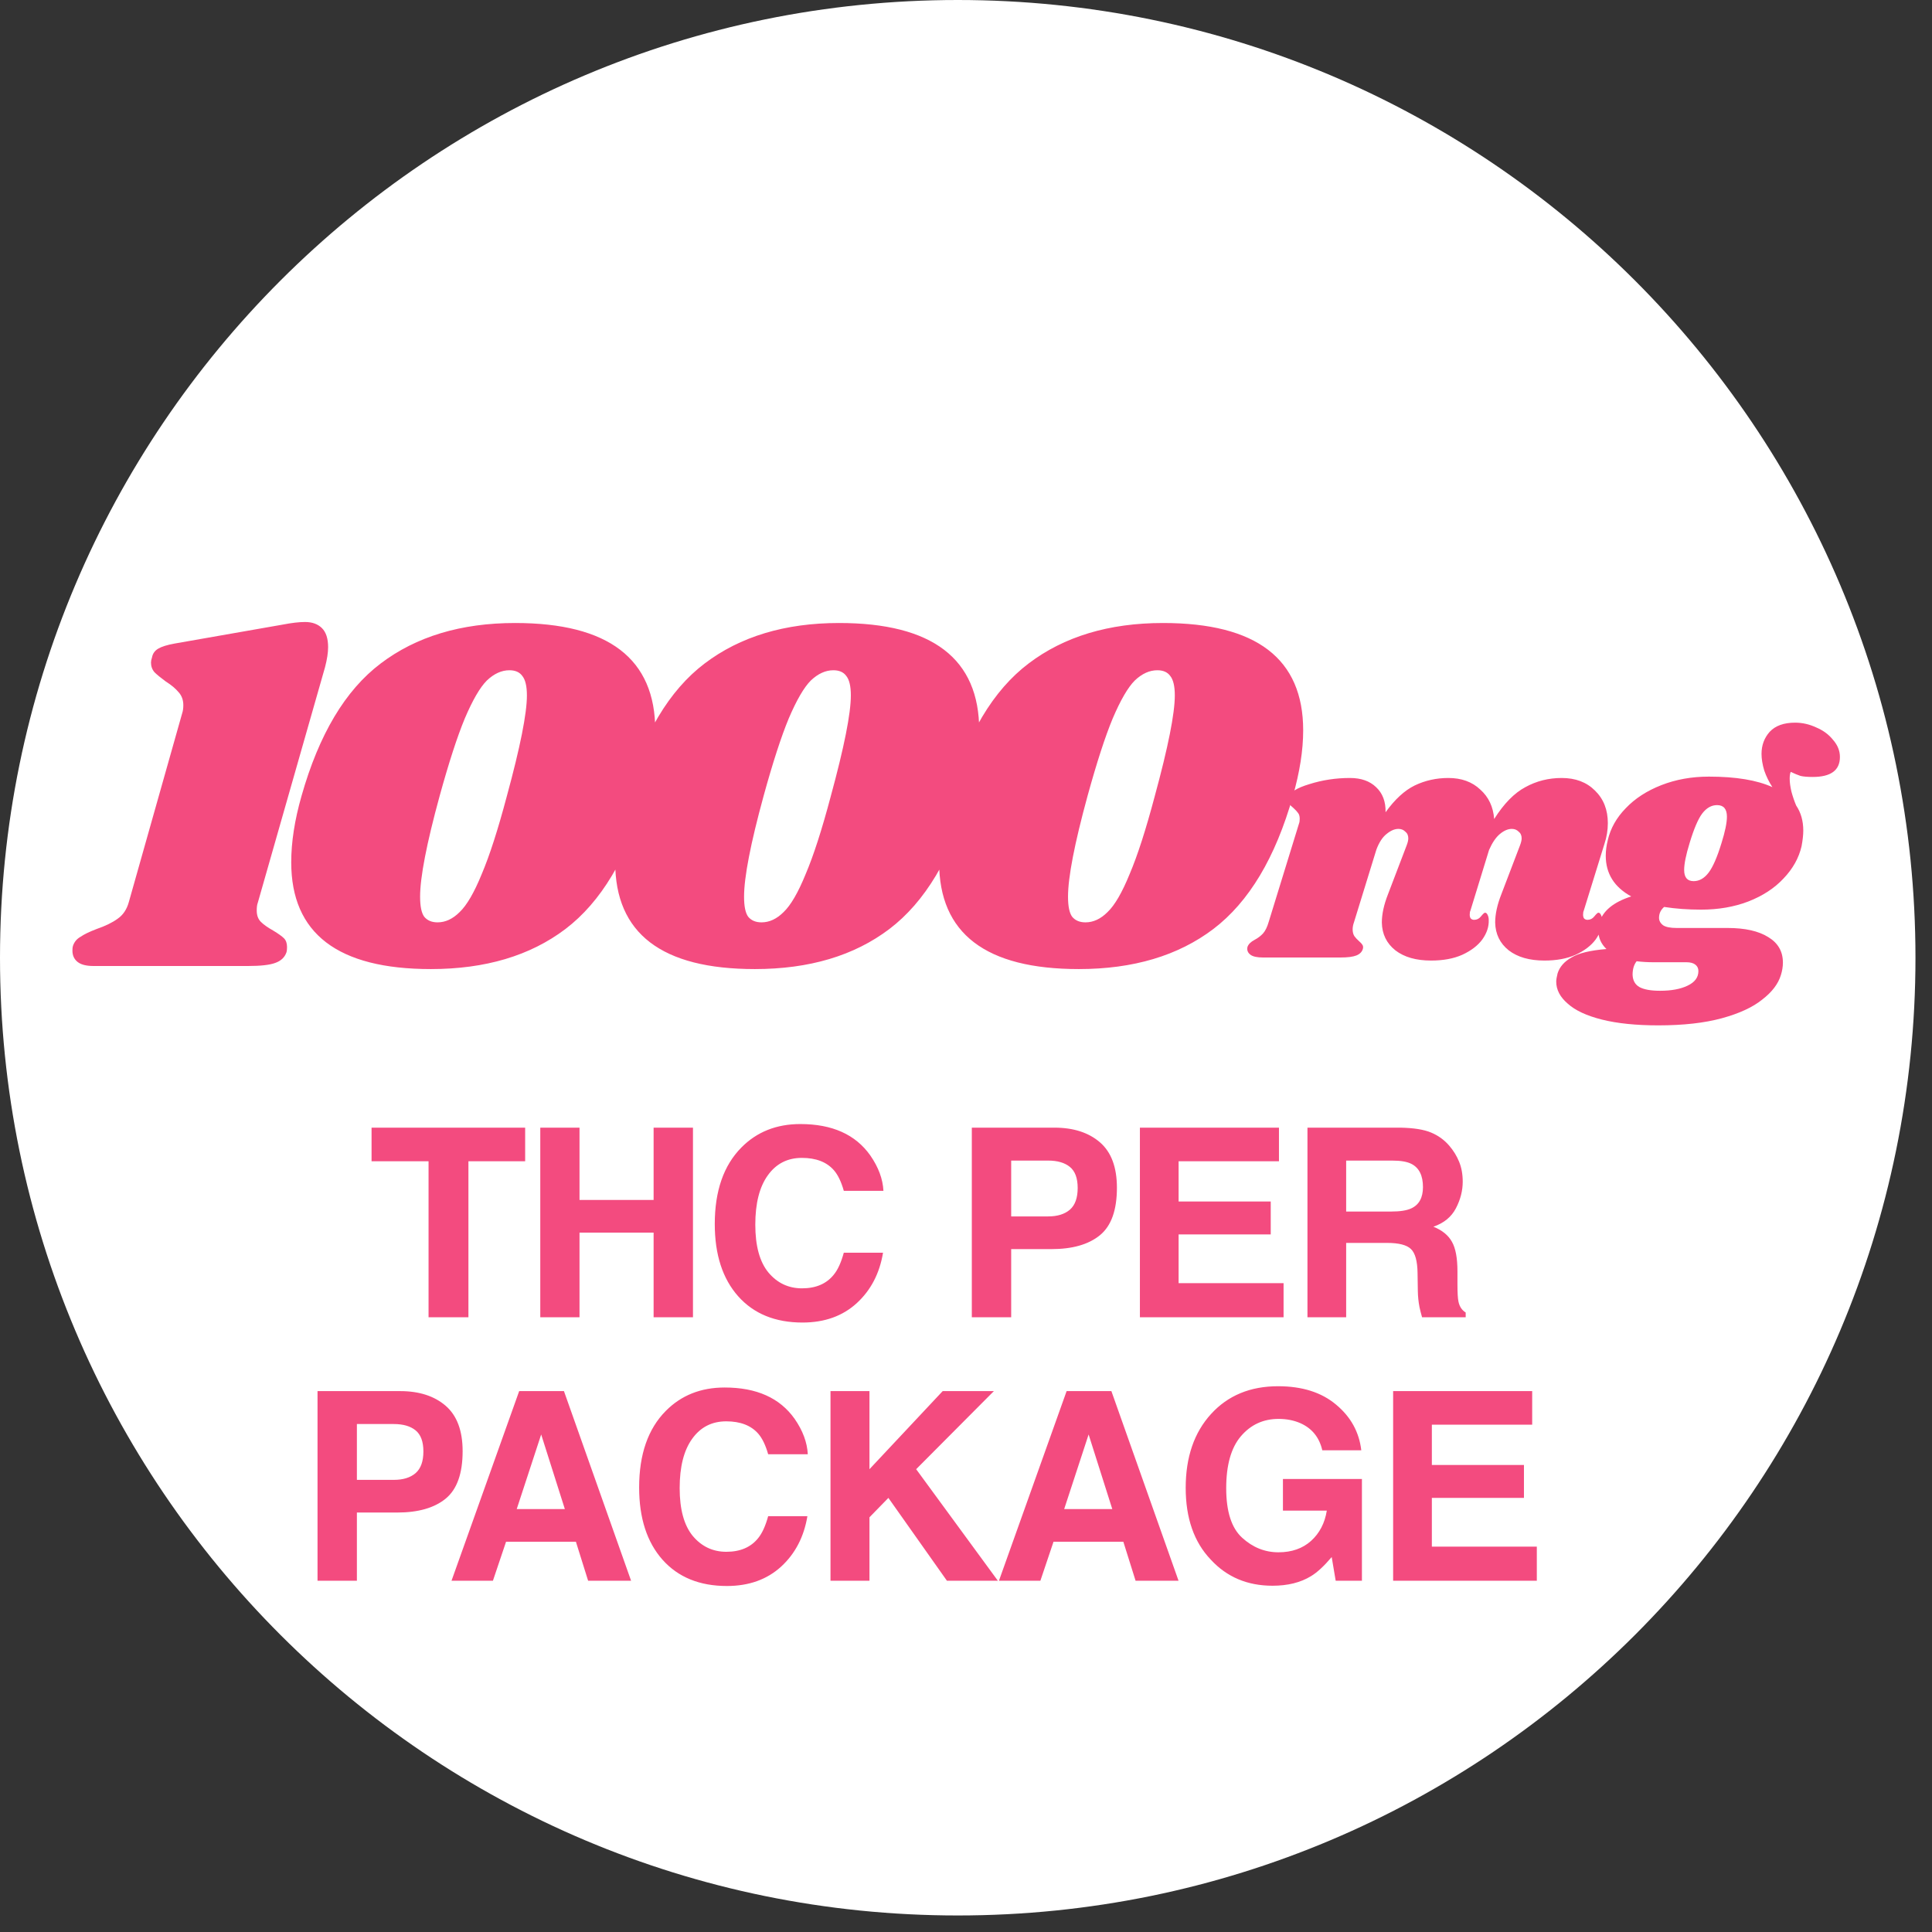
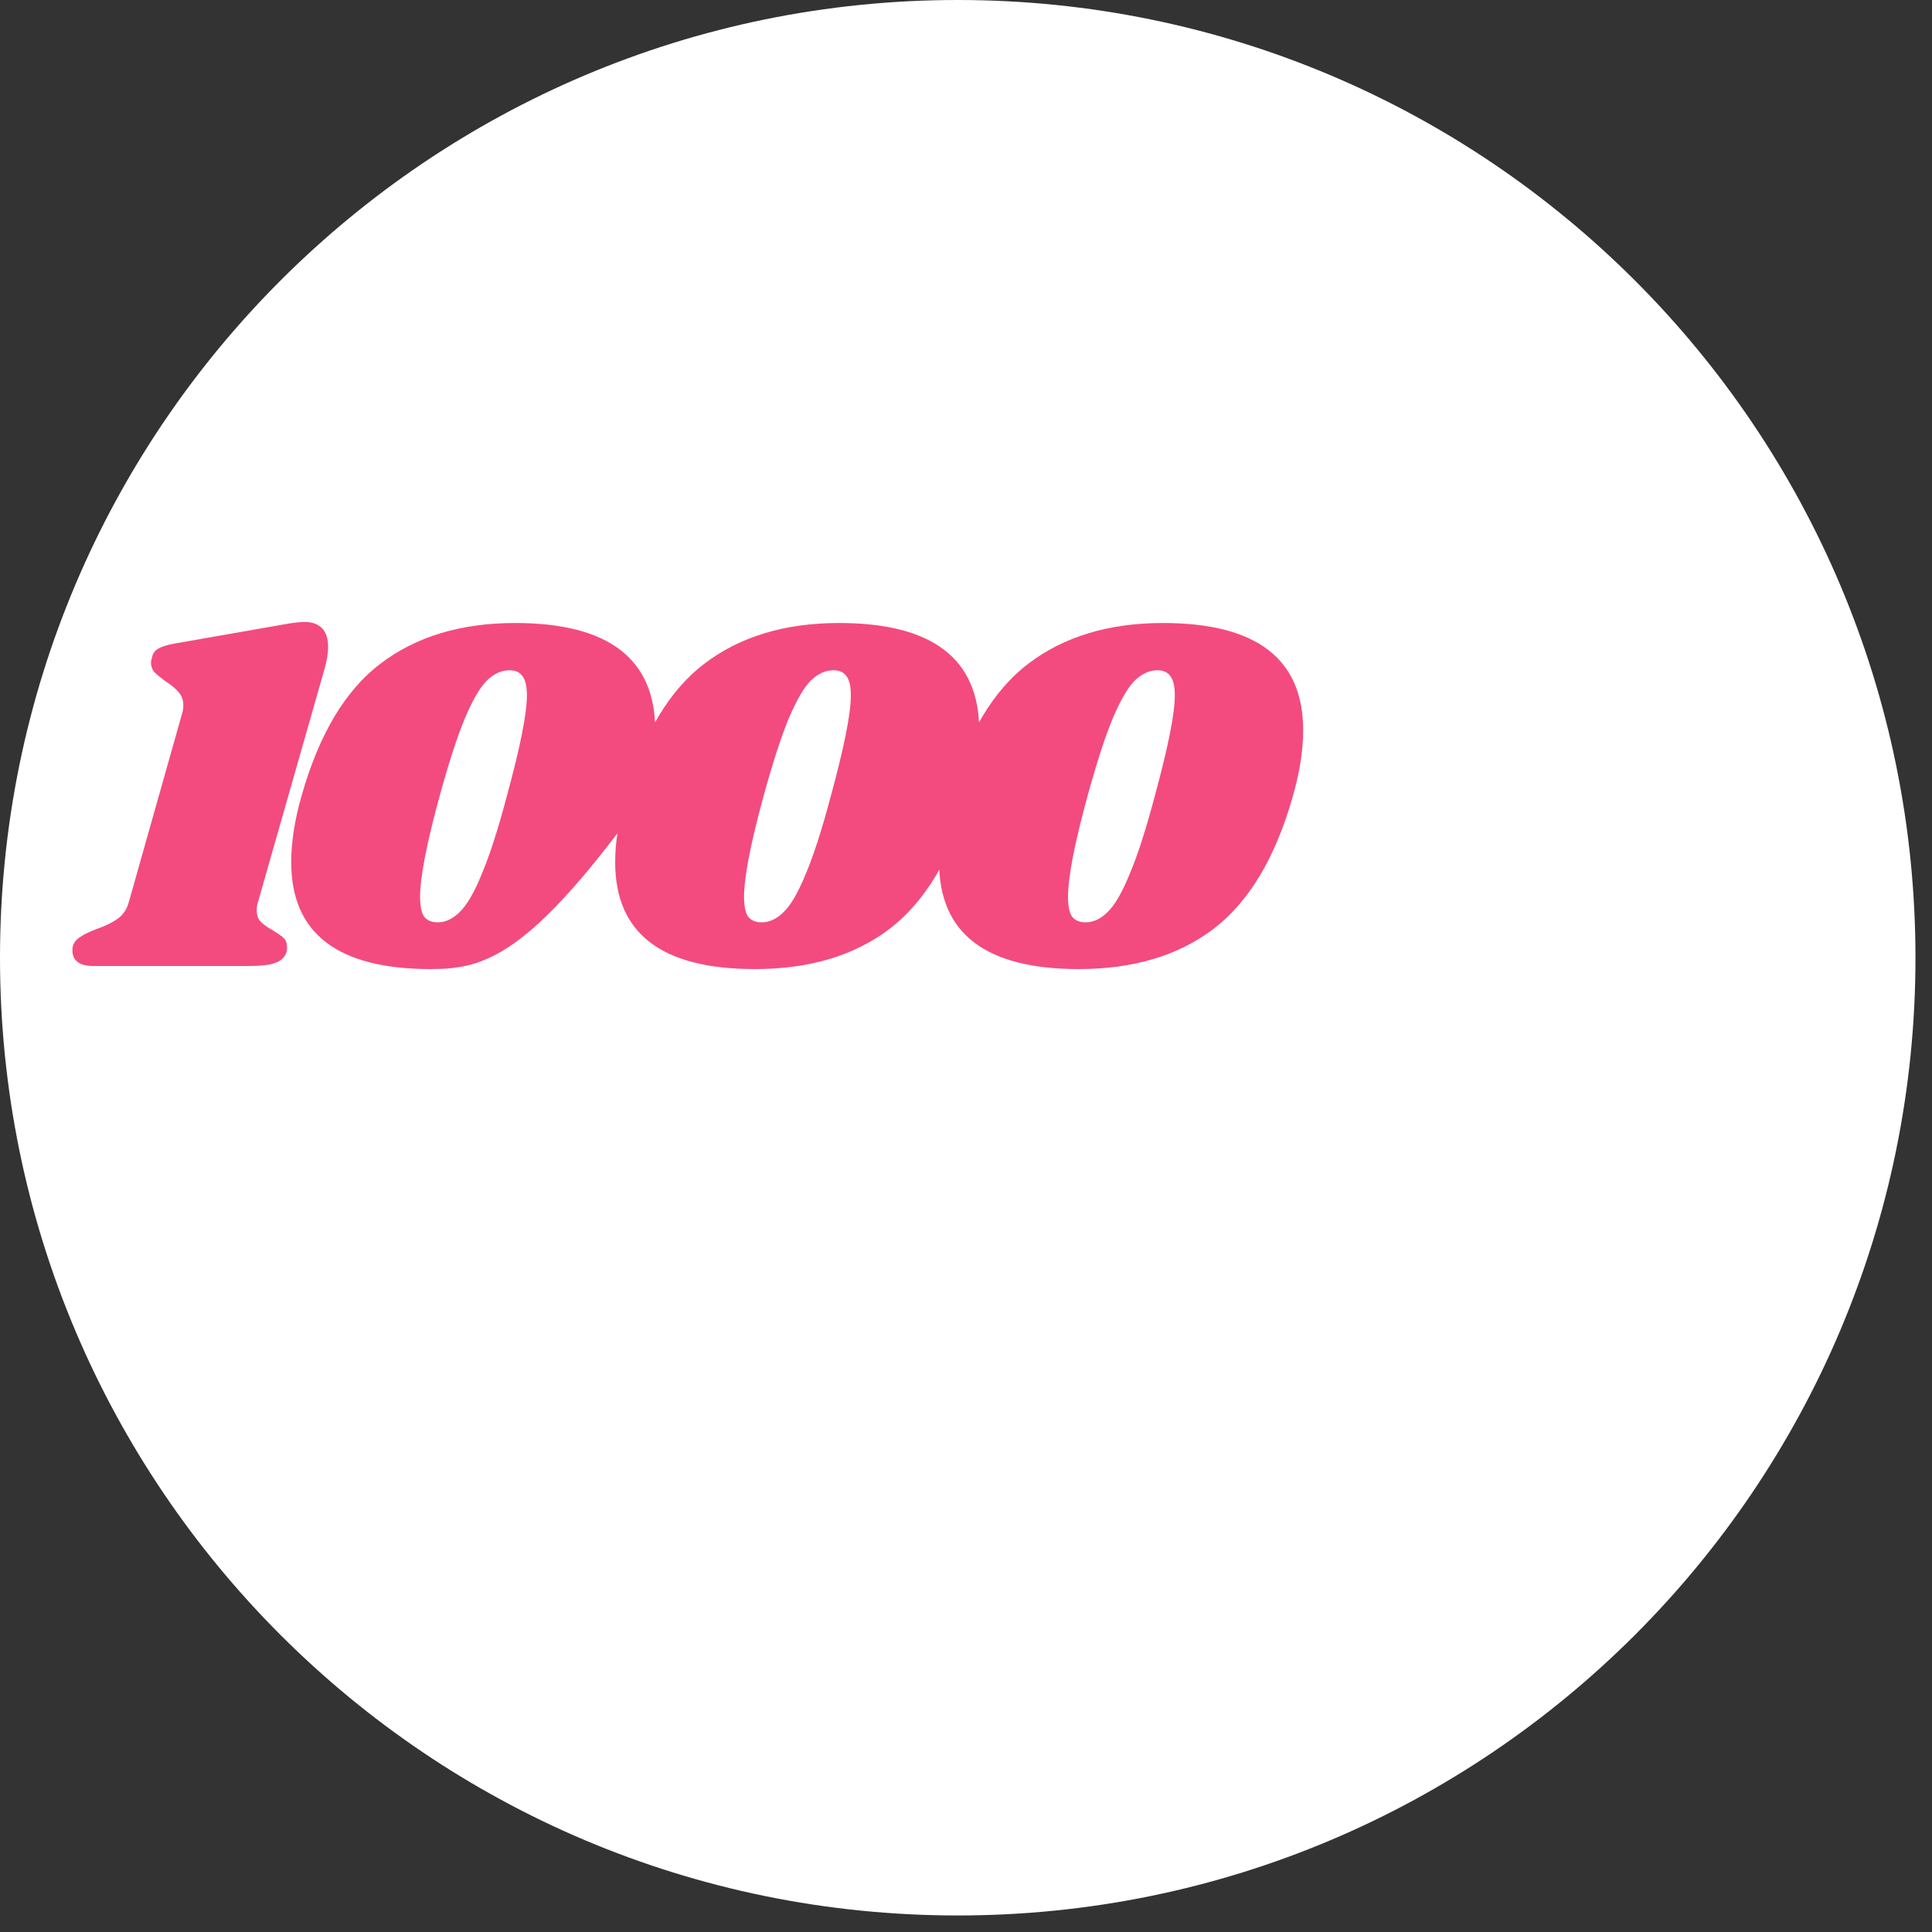
<svg xmlns="http://www.w3.org/2000/svg" fill="none" viewBox="0 0 88 88" height="88" width="88">
  <rect x="0" y="0" width="88" height="88" fill="#333333" stroke="none" />
  <path fill="white" d="M2.09813e-05 43.624C1.99282e-05 67.716 19.531 87.247 43.624 87.247C67.716 87.247 87.247 67.716 87.247 43.624C87.247 19.531 67.716 -8.53726e-07 43.624 -1.90685e-06C19.531 -2.95997e-06 2.20345e-05 19.531 2.09813e-05 43.624Z" />
-   <path fill="#F34B7F" d="M23.92 51.363V52.893H21.336V60H19.52V52.893H16.924V51.363H23.92ZM29.771 60V56.145H26.396V60H24.609V51.363H26.396V54.656H29.771V51.363H31.564V60H29.771ZM39.026 59.355C38.382 59.945 37.557 60.24 36.553 60.24C35.311 60.24 34.335 59.842 33.624 59.045C32.913 58.244 32.557 57.147 32.557 55.752C32.557 54.244 32.962 53.082 33.77 52.266C34.473 51.555 35.368 51.199 36.454 51.199C37.907 51.199 38.969 51.676 39.641 52.629C40.012 53.164 40.212 53.701 40.239 54.24H38.434C38.317 53.826 38.167 53.514 37.983 53.303C37.655 52.928 37.169 52.74 36.524 52.74C35.868 52.74 35.35 53.006 34.971 53.537C34.592 54.065 34.403 54.812 34.403 55.781C34.403 56.75 34.602 57.477 35.001 57.961C35.403 58.441 35.913 58.682 36.53 58.682C37.163 58.682 37.645 58.475 37.977 58.06C38.161 57.838 38.313 57.504 38.434 57.059H40.221C40.065 58 39.667 58.766 39.026 59.355ZM47.892 56.895H46.058V60H44.265V51.363H48.027C48.894 51.363 49.585 51.586 50.101 52.031C50.617 52.477 50.874 53.166 50.874 54.1C50.874 55.119 50.617 55.84 50.101 56.262C49.585 56.684 48.849 56.895 47.892 56.895ZM48.736 55.096C48.97 54.889 49.087 54.56 49.087 54.111C49.087 53.662 48.968 53.342 48.73 53.15C48.495 52.959 48.165 52.863 47.74 52.863H46.058V55.406H47.74C48.165 55.406 48.497 55.303 48.736 55.096ZM57.88 56.227H53.684V58.447H58.465V60H51.921V51.363H58.255V52.893H53.684V54.727H57.88V56.227ZM63.18 56.613H61.316V60H59.553V51.363H63.789C64.395 51.375 64.859 51.449 65.184 51.586C65.512 51.723 65.789 51.924 66.016 52.19C66.203 52.408 66.352 52.65 66.461 52.916C66.57 53.182 66.625 53.484 66.625 53.824C66.625 54.234 66.522 54.639 66.314 55.037C66.108 55.432 65.766 55.711 65.289 55.875C65.688 56.035 65.969 56.264 66.133 56.56C66.301 56.853 66.385 57.303 66.385 57.908V58.488C66.385 58.883 66.4 59.15 66.432 59.291C66.479 59.514 66.588 59.678 66.76 59.783V60H64.773C64.719 59.809 64.68 59.654 64.656 59.537C64.609 59.295 64.584 59.047 64.58 58.793L64.568 57.99C64.561 57.44 64.459 57.072 64.264 56.889C64.072 56.705 63.711 56.613 63.18 56.613ZM64.275 55.043C64.635 54.879 64.814 54.555 64.814 54.07C64.814 53.547 64.641 53.195 64.293 53.016C64.098 52.914 63.805 52.863 63.414 52.863H61.316V55.184H63.361C63.768 55.184 64.072 55.137 64.275 55.043ZM18.09 68.894H16.256V72H14.463V63.363H18.224C19.092 63.363 19.783 63.586 20.299 64.031C20.814 64.477 21.072 65.166 21.072 66.1C21.072 67.119 20.814 67.84 20.299 68.262C19.783 68.684 19.047 68.894 18.09 68.894ZM18.933 67.096C19.168 66.889 19.285 66.561 19.285 66.111C19.285 65.662 19.166 65.342 18.928 65.15C18.693 64.959 18.363 64.863 17.937 64.863H16.256V67.406H17.937C18.363 67.406 18.695 67.303 18.933 67.096ZM26.232 70.225H23.05L22.452 72H20.566L23.648 63.363H25.687L28.745 72H26.788L26.232 70.225ZM25.728 68.736L24.65 65.338L23.536 68.736H25.728ZM35.581 71.356C34.936 71.945 34.112 72.24 33.108 72.24C31.866 72.24 30.889 71.842 30.178 71.045C29.467 70.244 29.112 69.147 29.112 67.752C29.112 66.244 29.516 65.082 30.325 64.266C31.028 63.555 31.922 63.199 33.008 63.199C34.462 63.199 35.524 63.676 36.196 64.629C36.567 65.164 36.766 65.701 36.794 66.24H34.989C34.872 65.826 34.721 65.514 34.538 65.303C34.21 64.928 33.723 64.74 33.079 64.74C32.422 64.74 31.905 65.006 31.526 65.537C31.147 66.064 30.958 66.812 30.958 67.781C30.958 68.75 31.157 69.477 31.555 69.961C31.958 70.441 32.467 70.682 33.085 70.682C33.717 70.682 34.2 70.475 34.532 70.061C34.715 69.838 34.868 69.504 34.989 69.059H36.776C36.62 70 36.221 70.766 35.581 71.356ZM45.451 72H43.131L40.465 68.227L39.603 69.111V72H37.828V63.363H39.603V66.92L42.938 63.363H45.27L41.73 66.92L45.451 72ZM51.167 70.225H47.986L47.388 72H45.501L48.583 63.363H50.622L53.681 72H51.724L51.167 70.225ZM50.663 68.736L49.585 65.338L48.472 68.736H50.663ZM59.719 71.789C59.243 72.082 58.657 72.228 57.962 72.228C56.817 72.228 55.88 71.832 55.149 71.039C54.387 70.242 54.007 69.152 54.007 67.769C54.007 66.371 54.391 65.25 55.161 64.406C55.93 63.562 56.948 63.141 58.214 63.141C59.311 63.141 60.192 63.42 60.856 63.978C61.524 64.533 61.907 65.227 62.005 66.059H60.229C60.093 65.469 59.758 65.057 59.227 64.822C58.93 64.693 58.6 64.629 58.237 64.629C57.542 64.629 56.969 64.893 56.52 65.42C56.075 65.943 55.852 66.732 55.852 67.787C55.852 68.85 56.094 69.602 56.579 70.043C57.063 70.484 57.614 70.705 58.231 70.705C58.837 70.705 59.333 70.531 59.719 70.184C60.106 69.832 60.344 69.373 60.434 68.807H58.436V67.365H62.034V72H60.839L60.657 70.922C60.309 71.332 59.997 71.621 59.719 71.789ZM69.414 68.227H65.219V70.447H70V72H63.455V63.363H69.789V64.893H65.219V66.727H69.414V68.227Z" />
-   <path fill="#F34B7F" d="M12.887 28.448C13.293 28.37 13.628 28.331 13.893 28.331C14.22 28.331 14.477 28.424 14.665 28.611C14.852 28.798 14.945 29.087 14.945 29.477C14.945 29.726 14.899 30.03 14.805 30.389L11.741 41.123C11.71 41.201 11.694 41.318 11.694 41.474C11.694 41.693 11.757 41.864 11.882 41.989C12.006 42.113 12.193 42.246 12.443 42.386C12.677 42.527 12.84 42.644 12.934 42.737C13.027 42.831 13.074 42.963 13.074 43.135C13.074 43.244 13.066 43.322 13.051 43.368C12.973 43.602 12.802 43.766 12.536 43.86C12.287 43.953 11.874 44 11.297 44H4.257C3.93 44 3.688 43.938 3.532 43.813C3.376 43.688 3.299 43.517 3.299 43.298C3.299 43.205 3.306 43.135 3.322 43.088C3.384 42.901 3.501 42.761 3.673 42.667C3.829 42.558 4.07 42.441 4.398 42.316C4.803 42.176 5.123 42.02 5.357 41.848C5.606 41.677 5.778 41.42 5.871 41.077L8.303 32.47C8.335 32.377 8.35 32.26 8.35 32.119C8.35 31.886 8.28 31.691 8.14 31.535C7.999 31.363 7.804 31.2 7.555 31.044C7.321 30.872 7.15 30.732 7.04 30.623C6.931 30.498 6.877 30.35 6.877 30.178C6.877 30.116 6.892 30.038 6.924 29.944C6.955 29.773 7.048 29.64 7.204 29.547C7.36 29.453 7.61 29.375 7.953 29.313L12.887 28.448ZM23.462 28.377C27.718 28.377 29.846 30.007 29.846 33.265C29.846 34.17 29.69 35.167 29.379 36.259C28.583 39.065 27.375 41.084 25.754 42.316C24.148 43.532 22.105 44.14 19.626 44.14C15.385 44.14 13.265 42.519 13.265 39.276C13.265 38.356 13.421 37.35 13.733 36.259C14.528 33.452 15.728 31.441 17.334 30.225C18.956 28.993 20.998 28.377 23.462 28.377ZM23.204 30.529C22.846 30.529 22.503 30.685 22.175 30.997C21.863 31.309 21.528 31.886 21.17 32.727C20.827 33.554 20.445 34.731 20.024 36.259C19.431 38.426 19.135 39.954 19.135 40.843C19.135 41.279 19.197 41.583 19.322 41.755C19.462 41.926 19.665 42.012 19.93 42.012C20.289 42.012 20.624 41.856 20.936 41.544C21.263 41.233 21.599 40.656 21.942 39.814C22.3 38.972 22.682 37.787 23.087 36.259C23.695 34.029 24 32.501 24 31.675C24 31.254 23.929 30.958 23.789 30.786C23.664 30.615 23.47 30.529 23.204 30.529ZM38.218 28.377C42.474 28.377 44.602 30.007 44.602 33.265C44.602 34.17 44.446 35.167 44.134 36.259C43.339 39.065 42.131 41.084 40.509 42.316C38.904 43.532 36.861 44.14 34.382 44.14C30.141 44.14 28.021 42.519 28.021 39.276C28.021 38.356 28.177 37.35 28.488 36.259C29.284 33.452 30.484 31.441 32.09 30.225C33.712 28.993 35.754 28.377 38.218 28.377ZM37.96 30.529C37.602 30.529 37.259 30.685 36.931 30.997C36.619 31.309 36.284 31.886 35.925 32.727C35.583 33.554 35.2 34.731 34.78 36.259C34.187 38.426 33.891 39.954 33.891 40.843C33.891 41.279 33.953 41.583 34.078 41.755C34.218 41.926 34.421 42.012 34.686 42.012C35.045 42.012 35.38 41.856 35.692 41.544C36.019 41.233 36.354 40.656 36.697 39.814C37.056 38.972 37.438 37.787 37.843 36.259C38.451 34.029 38.755 32.501 38.755 31.675C38.755 31.254 38.685 30.958 38.545 30.786C38.42 30.615 38.225 30.529 37.96 30.529ZM52.973 28.377C57.23 28.377 59.358 30.007 59.358 33.265C59.358 34.17 59.202 35.167 58.89 36.259C58.095 39.065 56.887 41.084 55.265 42.316C53.659 43.532 51.617 44.14 49.138 44.14C44.897 44.14 42.776 42.519 42.776 39.276C42.776 38.356 42.932 37.35 43.244 36.259C44.039 33.452 45.24 31.441 46.846 30.225C48.467 28.993 50.51 28.377 52.973 28.377ZM52.716 30.529C52.357 30.529 52.014 30.685 51.687 30.997C51.375 31.309 51.04 31.886 50.681 32.727C50.338 33.554 49.956 34.731 49.535 36.259C48.943 38.426 48.647 39.954 48.647 40.843C48.647 41.279 48.709 41.583 48.834 41.755C48.974 41.926 49.177 42.012 49.442 42.012C49.8 42.012 50.136 41.856 50.447 41.544C50.775 41.233 51.11 40.656 51.453 39.814C51.812 38.972 52.194 37.787 52.599 36.259C53.207 34.029 53.511 32.501 53.511 31.675C53.511 31.254 53.441 30.958 53.301 30.786C53.176 30.615 52.981 30.529 52.716 30.529Z" />
-   <path fill="#F34B7F" d="M72.138 41.48C72.117 41.521 72.107 41.583 72.107 41.665C72.107 41.737 72.123 41.794 72.153 41.835C72.195 41.877 72.246 41.897 72.308 41.897C72.432 41.897 72.535 41.846 72.617 41.743C72.71 41.629 72.772 41.572 72.803 41.572C72.854 41.572 72.895 41.609 72.926 41.681C72.957 41.743 72.973 41.82 72.973 41.913C72.983 42.211 72.885 42.505 72.679 42.794C72.473 43.072 72.169 43.304 71.767 43.489C71.375 43.664 70.901 43.752 70.345 43.752C69.665 43.752 69.124 43.597 68.722 43.288C68.32 42.969 68.114 42.546 68.103 42.021C68.103 41.639 68.196 41.212 68.382 40.738L69.232 38.512C69.283 38.378 69.309 38.27 69.309 38.187C69.309 38.053 69.263 37.95 69.17 37.878C69.088 37.796 68.985 37.755 68.861 37.755C68.686 37.755 68.505 37.832 68.32 37.986C68.134 38.141 67.97 38.383 67.825 38.713L66.975 41.48C66.954 41.521 66.944 41.583 66.944 41.665C66.944 41.737 66.96 41.794 66.991 41.835C67.032 41.877 67.083 41.897 67.145 41.897C67.269 41.897 67.372 41.846 67.454 41.743C67.547 41.629 67.609 41.572 67.64 41.572C67.691 41.572 67.733 41.609 67.763 41.681C67.794 41.743 67.81 41.82 67.81 41.913C67.82 42.211 67.722 42.505 67.516 42.794C67.31 43.072 67.006 43.304 66.604 43.489C66.213 43.664 65.739 43.752 65.182 43.752C64.502 43.752 63.961 43.597 63.559 43.288C63.157 42.969 62.951 42.546 62.941 42.021C62.941 41.639 63.033 41.212 63.219 40.738L64.069 38.512C64.121 38.378 64.146 38.27 64.146 38.187C64.146 38.053 64.1 37.95 64.007 37.878C63.925 37.796 63.822 37.755 63.698 37.755C63.523 37.755 63.343 37.832 63.157 37.986C62.972 38.131 62.817 38.368 62.693 38.697L61.673 42.005C61.632 42.119 61.611 42.227 61.611 42.33C61.611 42.454 61.637 42.557 61.689 42.639C61.74 42.711 61.812 42.788 61.905 42.871C61.977 42.933 62.029 42.989 62.06 43.041C62.091 43.093 62.096 43.154 62.075 43.227C62.034 43.36 61.936 43.458 61.781 43.52C61.627 43.582 61.385 43.613 61.055 43.613H57.531C57.263 43.613 57.072 43.572 56.959 43.489C56.835 43.397 56.789 43.278 56.82 43.134C56.861 43.01 56.969 42.902 57.144 42.809C57.299 42.727 57.428 42.629 57.531 42.515C57.634 42.402 57.721 42.222 57.793 41.974L59.169 37.507C59.19 37.456 59.2 37.384 59.2 37.291C59.2 37.178 59.174 37.09 59.123 37.028C59.081 36.966 59.009 36.889 58.906 36.796C58.803 36.714 58.731 36.642 58.69 36.58C58.649 36.518 58.644 36.435 58.675 36.333C58.736 36.095 59.061 35.889 59.648 35.714C60.236 35.529 60.849 35.436 61.488 35.436C61.993 35.436 62.389 35.575 62.678 35.853C62.977 36.132 63.121 36.513 63.111 36.997C63.533 36.41 63.976 36.003 64.44 35.776C64.914 35.549 65.424 35.436 65.97 35.436C66.568 35.436 67.052 35.611 67.423 35.962C67.805 36.301 68.016 36.75 68.057 37.306C68.5 36.605 68.974 36.121 69.479 35.853C69.984 35.575 70.535 35.436 71.133 35.436C71.762 35.436 72.267 35.627 72.648 36.008C73.04 36.389 73.235 36.884 73.235 37.492C73.235 37.811 73.184 38.126 73.081 38.435L72.138 41.48ZM81.766 32.916C82.095 32.916 82.415 32.989 82.724 33.133C83.043 33.267 83.301 33.457 83.497 33.705C83.703 33.942 83.806 34.199 83.806 34.478C83.806 35.086 83.394 35.389 82.569 35.389C82.332 35.389 82.147 35.374 82.013 35.343C81.889 35.302 81.74 35.24 81.565 35.158C81.534 35.23 81.518 35.333 81.518 35.467C81.518 35.632 81.544 35.828 81.596 36.054C81.657 36.281 81.73 36.492 81.812 36.688C82.028 37.007 82.137 37.389 82.137 37.832C82.137 38.028 82.111 38.265 82.059 38.543C81.936 39.079 81.663 39.568 81.24 40.011C80.828 40.454 80.292 40.805 79.632 41.062C78.983 41.31 78.267 41.433 77.484 41.433C76.886 41.433 76.325 41.392 75.799 41.31C75.644 41.444 75.567 41.609 75.567 41.804C75.567 41.938 75.629 42.052 75.753 42.145C75.876 42.227 76.082 42.268 76.371 42.268H78.69C79.483 42.268 80.101 42.407 80.544 42.685C80.988 42.953 81.209 43.34 81.209 43.845C81.209 44.03 81.178 44.221 81.116 44.417C80.993 44.819 80.709 45.19 80.266 45.53C79.833 45.88 79.22 46.163 78.427 46.38C77.633 46.596 76.67 46.704 75.536 46.704C74.526 46.704 73.671 46.617 72.97 46.442C72.27 46.266 71.749 46.024 71.409 45.715C71.059 45.416 70.884 45.081 70.884 44.71C70.884 44.628 70.904 44.504 70.945 44.339C71.038 44.041 71.249 43.798 71.579 43.613C71.899 43.417 72.429 43.288 73.171 43.227C72.924 42.989 72.8 42.706 72.8 42.376C72.8 42.263 72.816 42.145 72.847 42.021C73.011 41.485 73.496 41.088 74.3 40.831C73.527 40.408 73.14 39.79 73.14 38.976C73.14 38.749 73.171 38.512 73.233 38.265C73.357 37.729 73.63 37.244 74.052 36.812C74.475 36.368 75.016 36.018 75.675 35.761C76.335 35.503 77.056 35.374 77.839 35.374C79.066 35.374 80.029 35.534 80.73 35.853C80.575 35.616 80.452 35.364 80.359 35.096C80.276 34.818 80.235 34.565 80.235 34.338C80.235 33.947 80.359 33.612 80.606 33.334C80.864 33.056 81.25 32.916 81.766 32.916ZM78.411 38.404C78.576 37.878 78.659 37.476 78.659 37.198C78.659 36.848 78.509 36.672 78.21 36.672C77.953 36.672 77.726 36.801 77.53 37.059C77.345 37.306 77.154 37.755 76.958 38.404C76.793 38.94 76.711 39.347 76.711 39.625C76.711 39.965 76.855 40.135 77.144 40.135C77.401 40.135 77.628 40.006 77.824 39.749C78.02 39.491 78.216 39.043 78.411 38.404ZM75.335 43.829C75.047 43.829 74.784 43.814 74.547 43.783C74.423 43.938 74.362 44.144 74.362 44.401C74.372 44.659 74.475 44.844 74.671 44.958C74.877 45.071 75.191 45.128 75.614 45.128C76.129 45.128 76.546 45.05 76.866 44.896C77.195 44.741 77.36 44.52 77.36 44.231C77.36 44.108 77.314 44.01 77.221 43.938C77.128 43.865 76.994 43.829 76.819 43.829H75.335Z" />
+   <path fill="#F34B7F" d="M12.887 28.448C13.293 28.37 13.628 28.331 13.893 28.331C14.22 28.331 14.477 28.424 14.665 28.611C14.852 28.798 14.945 29.087 14.945 29.477C14.945 29.726 14.899 30.03 14.805 30.389L11.741 41.123C11.71 41.201 11.694 41.318 11.694 41.474C11.694 41.693 11.757 41.864 11.882 41.989C12.006 42.113 12.193 42.246 12.443 42.386C12.677 42.527 12.84 42.644 12.934 42.737C13.027 42.831 13.074 42.963 13.074 43.135C13.074 43.244 13.066 43.322 13.051 43.368C12.973 43.602 12.802 43.766 12.536 43.86C12.287 43.953 11.874 44 11.297 44H4.257C3.93 44 3.688 43.938 3.532 43.813C3.376 43.688 3.299 43.517 3.299 43.298C3.299 43.205 3.306 43.135 3.322 43.088C3.384 42.901 3.501 42.761 3.673 42.667C3.829 42.558 4.07 42.441 4.398 42.316C4.803 42.176 5.123 42.02 5.357 41.848C5.606 41.677 5.778 41.42 5.871 41.077L8.303 32.47C8.335 32.377 8.35 32.26 8.35 32.119C8.35 31.886 8.28 31.691 8.14 31.535C7.999 31.363 7.804 31.2 7.555 31.044C7.321 30.872 7.15 30.732 7.04 30.623C6.931 30.498 6.877 30.35 6.877 30.178C6.877 30.116 6.892 30.038 6.924 29.944C6.955 29.773 7.048 29.64 7.204 29.547C7.36 29.453 7.61 29.375 7.953 29.313L12.887 28.448ZM23.462 28.377C27.718 28.377 29.846 30.007 29.846 33.265C29.846 34.17 29.69 35.167 29.379 36.259C24.148 43.532 22.105 44.14 19.626 44.14C15.385 44.14 13.265 42.519 13.265 39.276C13.265 38.356 13.421 37.35 13.733 36.259C14.528 33.452 15.728 31.441 17.334 30.225C18.956 28.993 20.998 28.377 23.462 28.377ZM23.204 30.529C22.846 30.529 22.503 30.685 22.175 30.997C21.863 31.309 21.528 31.886 21.17 32.727C20.827 33.554 20.445 34.731 20.024 36.259C19.431 38.426 19.135 39.954 19.135 40.843C19.135 41.279 19.197 41.583 19.322 41.755C19.462 41.926 19.665 42.012 19.93 42.012C20.289 42.012 20.624 41.856 20.936 41.544C21.263 41.233 21.599 40.656 21.942 39.814C22.3 38.972 22.682 37.787 23.087 36.259C23.695 34.029 24 32.501 24 31.675C24 31.254 23.929 30.958 23.789 30.786C23.664 30.615 23.47 30.529 23.204 30.529ZM38.218 28.377C42.474 28.377 44.602 30.007 44.602 33.265C44.602 34.17 44.446 35.167 44.134 36.259C43.339 39.065 42.131 41.084 40.509 42.316C38.904 43.532 36.861 44.14 34.382 44.14C30.141 44.14 28.021 42.519 28.021 39.276C28.021 38.356 28.177 37.35 28.488 36.259C29.284 33.452 30.484 31.441 32.09 30.225C33.712 28.993 35.754 28.377 38.218 28.377ZM37.96 30.529C37.602 30.529 37.259 30.685 36.931 30.997C36.619 31.309 36.284 31.886 35.925 32.727C35.583 33.554 35.2 34.731 34.78 36.259C34.187 38.426 33.891 39.954 33.891 40.843C33.891 41.279 33.953 41.583 34.078 41.755C34.218 41.926 34.421 42.012 34.686 42.012C35.045 42.012 35.38 41.856 35.692 41.544C36.019 41.233 36.354 40.656 36.697 39.814C37.056 38.972 37.438 37.787 37.843 36.259C38.451 34.029 38.755 32.501 38.755 31.675C38.755 31.254 38.685 30.958 38.545 30.786C38.42 30.615 38.225 30.529 37.96 30.529ZM52.973 28.377C57.23 28.377 59.358 30.007 59.358 33.265C59.358 34.17 59.202 35.167 58.89 36.259C58.095 39.065 56.887 41.084 55.265 42.316C53.659 43.532 51.617 44.14 49.138 44.14C44.897 44.14 42.776 42.519 42.776 39.276C42.776 38.356 42.932 37.35 43.244 36.259C44.039 33.452 45.24 31.441 46.846 30.225C48.467 28.993 50.51 28.377 52.973 28.377ZM52.716 30.529C52.357 30.529 52.014 30.685 51.687 30.997C51.375 31.309 51.04 31.886 50.681 32.727C50.338 33.554 49.956 34.731 49.535 36.259C48.943 38.426 48.647 39.954 48.647 40.843C48.647 41.279 48.709 41.583 48.834 41.755C48.974 41.926 49.177 42.012 49.442 42.012C49.8 42.012 50.136 41.856 50.447 41.544C50.775 41.233 51.11 40.656 51.453 39.814C51.812 38.972 52.194 37.787 52.599 36.259C53.207 34.029 53.511 32.501 53.511 31.675C53.511 31.254 53.441 30.958 53.301 30.786C53.176 30.615 52.981 30.529 52.716 30.529Z" />
</svg>